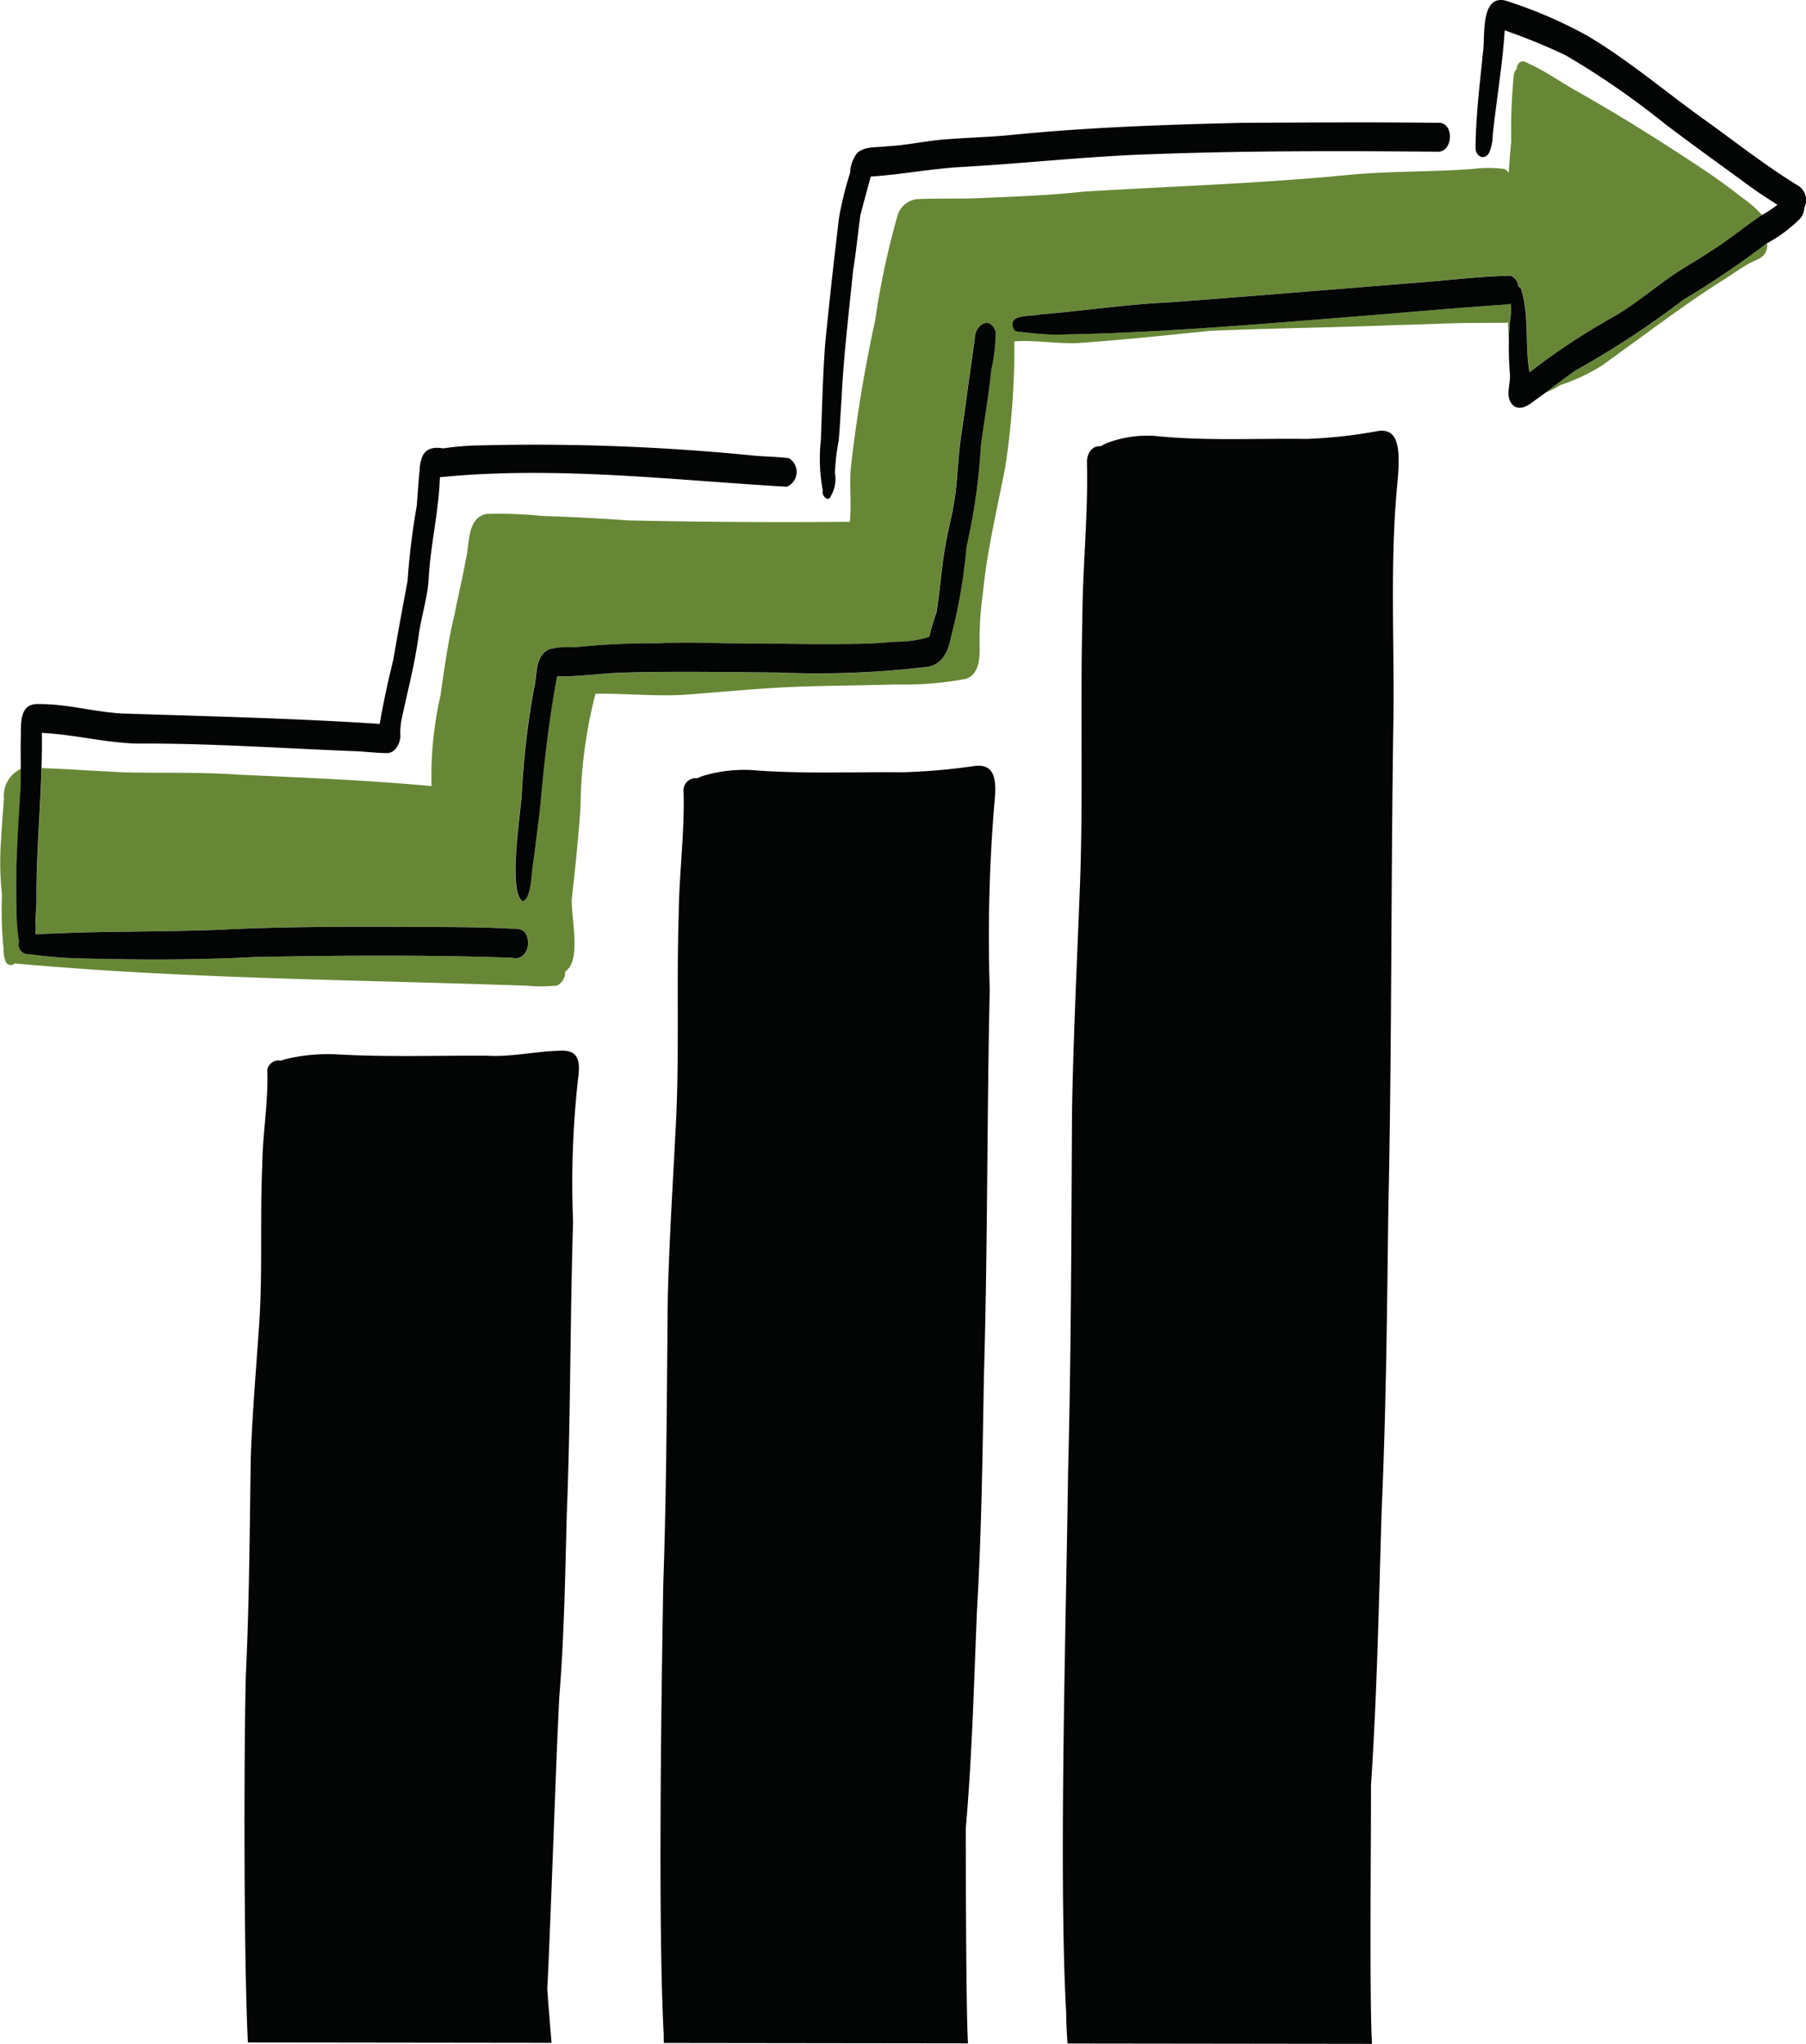
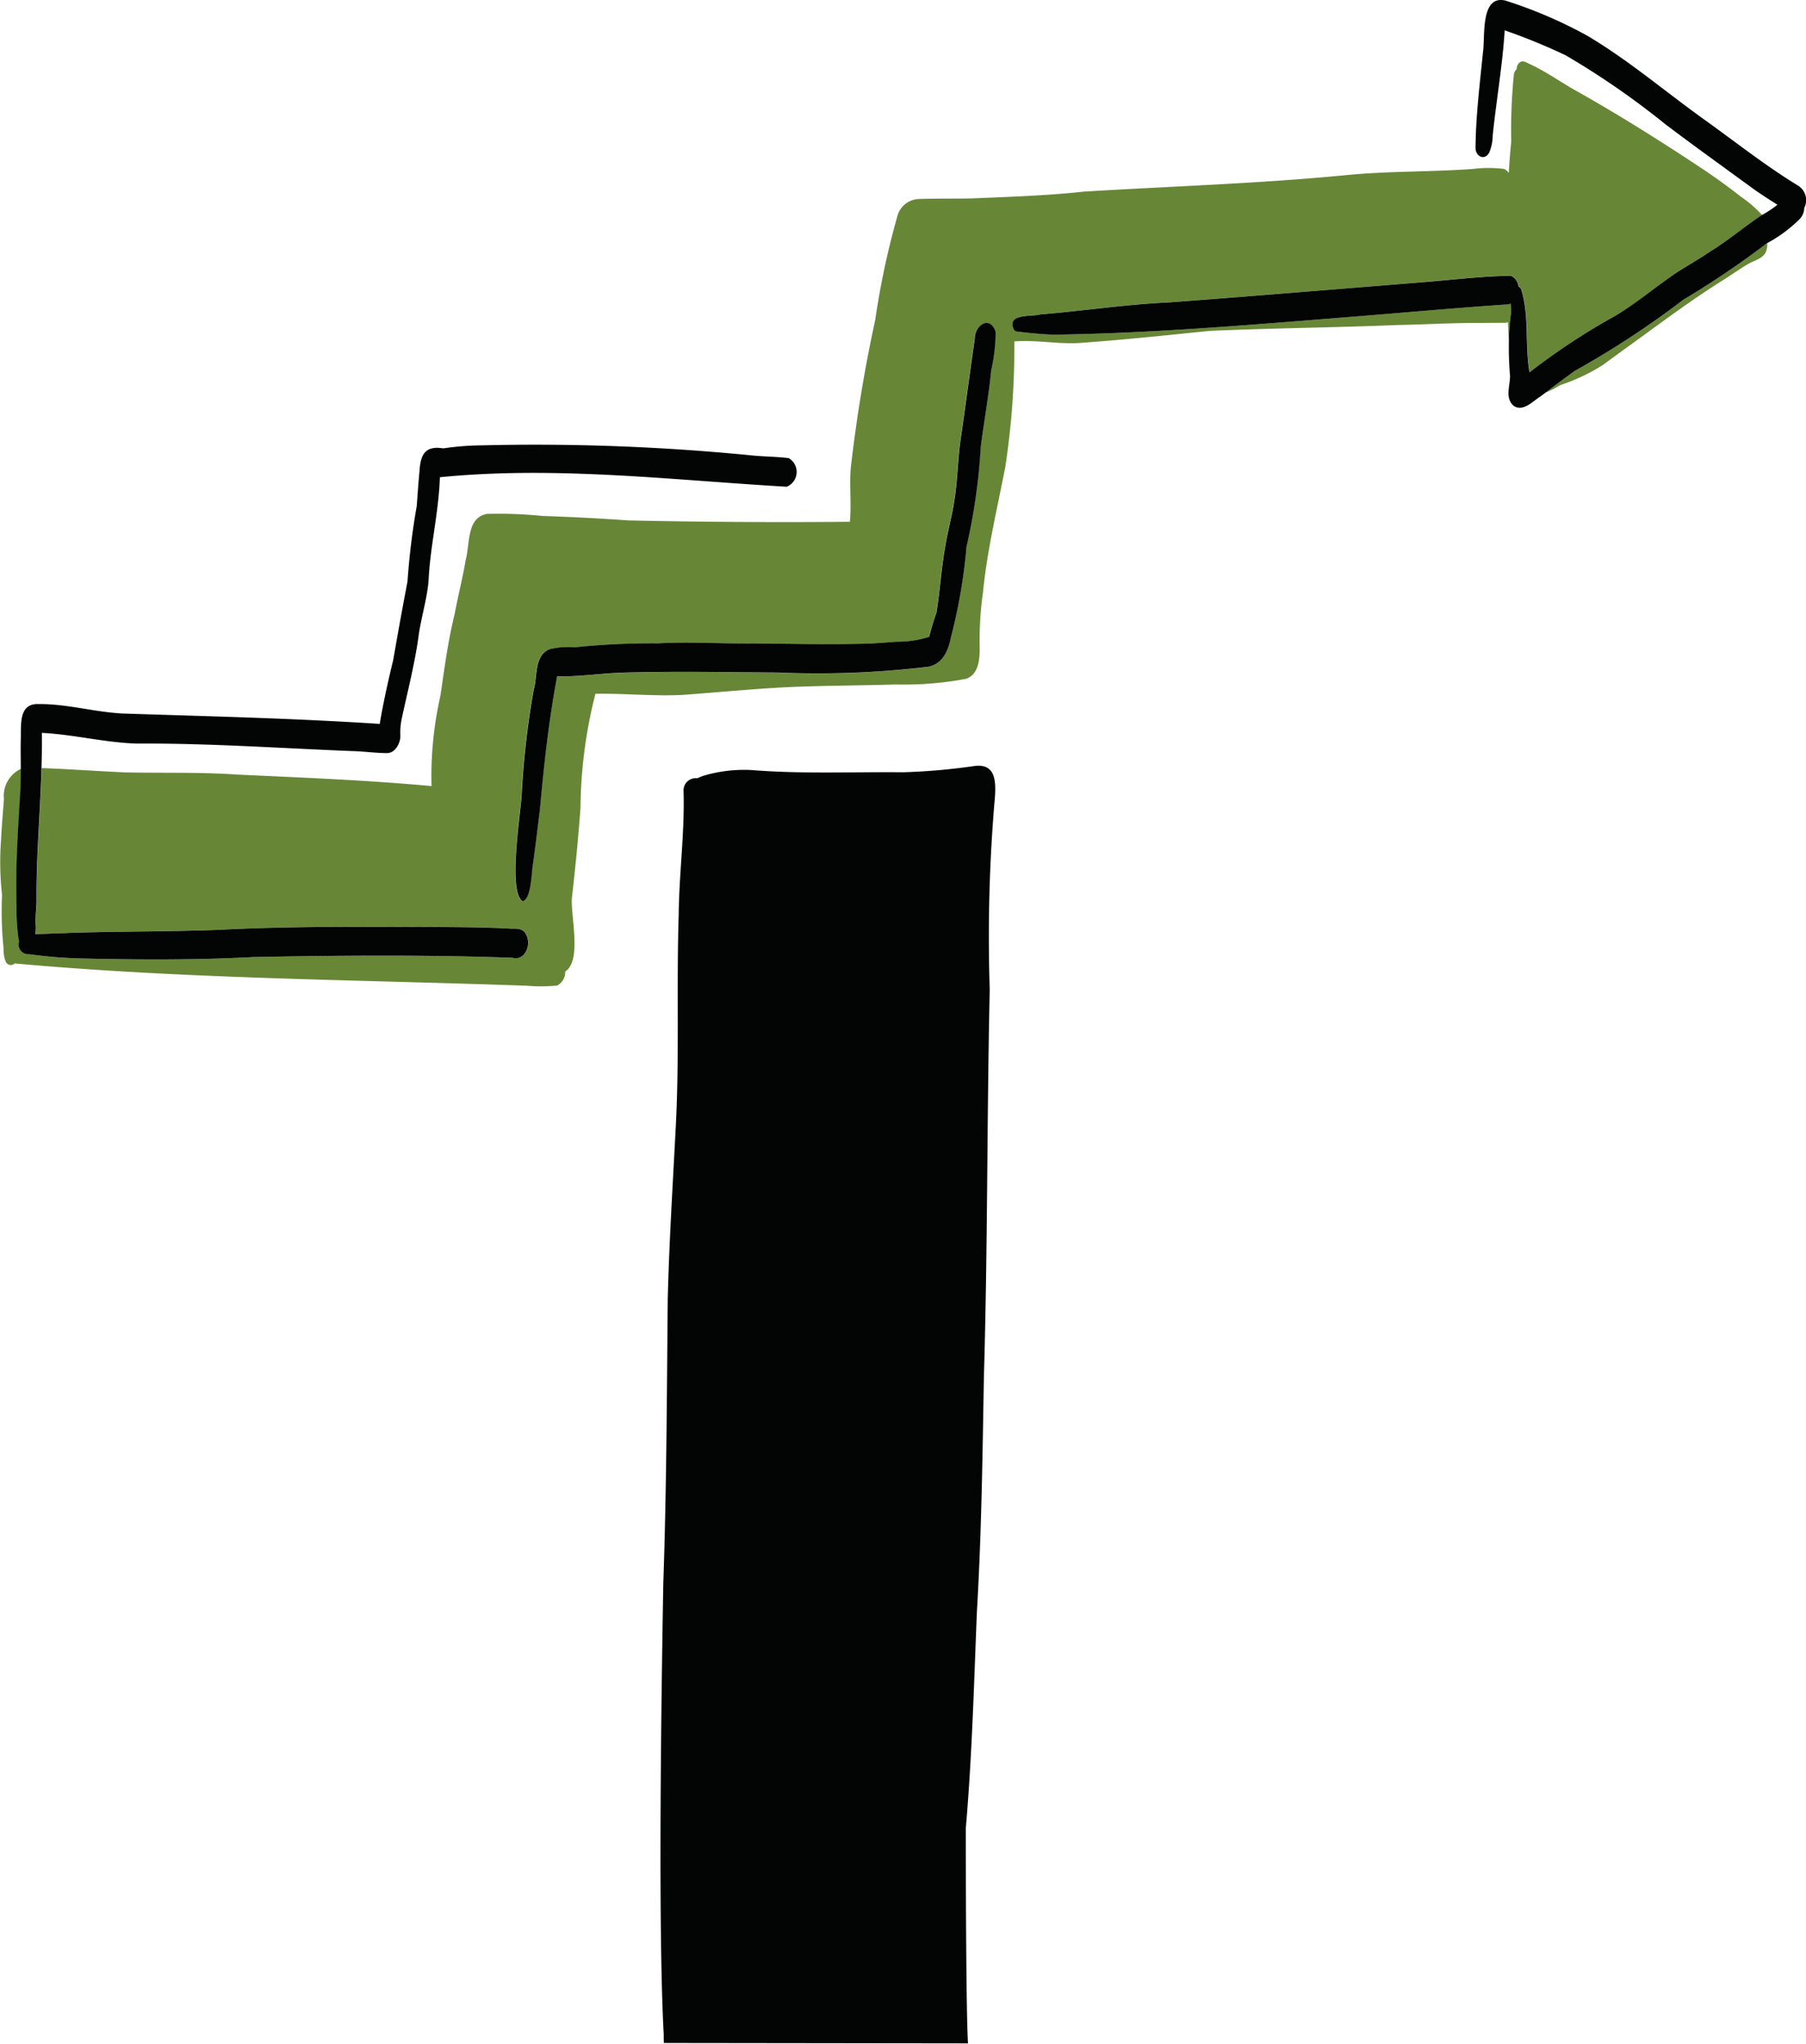
<svg xmlns="http://www.w3.org/2000/svg" viewBox="0 0 81.345 92.046">
  <g id="Chart_Icon" data-name="Chart Icon" transform="translate(0)">
-     <path id="Path_275" data-name="Path 275" d="M-386.2,185.26c-1.09.029-2.16.292-3.256.224-2.279-.013-4.555.071-6.83-.064a8.323,8.323,0,0,0-2.161.2,2.78,2.78,0,0,0-.278.087.526.526,0,0,0-.62.406h0c.058,1.431-.21,2.856-.225,4.288-.112,2.489.032,4.985-.16,7.472-.133,1.914-.293,3.825-.36,5.743-.047,3.261-.064,6.52-.221,9.78-.09,3.612-.093,12.9.093,16.526l13.677.017c-.064-.811-.138-1.623-.192-2.432.137-2.481.405-10.656.542-13.139.215-2.7.265-5.4.332-8.1.181-4.435.151-8.875.288-13.311a42.592,42.592,0,0,1,.22-6.389C-385.247,185.815-385.256,185.186-386.2,185.26Z" transform="translate(411.383 -137.941)" fill="#030504" />
    <path id="Path_276" data-name="Path 276" d="M-317.578,138.279a28.111,28.111,0,0,1-3.256.287c-2.279-.021-4.555.084-6.83-.1a6.424,6.424,0,0,0-2.16.258,2.368,2.368,0,0,0-.278.113.548.548,0,0,0-.619.53h0c.061,1.874-.2,3.738-.217,5.613-.106,3.258.042,6.526-.145,9.78-.129,2.5-.286,5.005-.349,7.517-.041,4.268-.051,8.535-.2,12.8-.085,4.867-.245,15.427.018,20.315,0,.132,0,.265.007.4l13.7.017c-.092-1.325-.1-8.368-.1-9.685.281-3.235.368-6.5.5-9.745.209-3.532.254-7.067.316-10.607.172-5.8.133-11.617.262-17.423a72.806,72.806,0,0,1,.208-8.363C-316.623,139.007-316.633,138.184-317.578,138.279Z" transform="translate(361.508 -103.788)" fill="#030504" />
-     <path id="Path_277" data-name="Path 277" d="M-251.163,83.037a22.221,22.221,0,0,1-3.256.36c-2.279-.031-4.555.1-6.83-.135a5.128,5.128,0,0,0-2.16.324,2.169,2.169,0,0,0-.278.144c-.288-.037-.591.187-.618.676h0c.065,2.389-.2,4.767-.207,7.157-.1,4.156.053,8.323-.128,12.473-.125,3.194-.277,6.383-.336,9.585-.033,5.444-.036,10.886-.179,16.327-.077,6.207-.435,18.122-.083,24.357,0,.445.027.9.059,1.354l13.714.017c-.122-1.964-.035-9.665-.047-11.617.276-4.125.356-8.284.483-12.428.2-4.5.242-9.013.3-13.527.162-7.4.113-14.816.231-22.22.04-3.557-.167-7.142.193-10.665C-250.207,83.968-250.218,82.917-251.163,83.037Z" transform="translate(313.262 -63.631)" fill="#030504" />
    <path id="Path_278" data-name="Path 278" d="M-372.638,33.036a.459.459,0,0,1-.087.04c-2.548.17-5.095.4-7.642.606-4.268.341-8.551.7-12.83.759-.56-.013-1.118-.076-1.672-.139a.2.2,0,0,1-.142-.087c-.34-.743.761-.57,1.178-.684,1.948-.161,3.882-.456,5.838-.545,3.744-.281,7.484-.588,11.226-.892,1.373-.11,2.775-.284,4.133-.306a.569.569,0,0,1,.349.488.245.245,0,0,1,.118.11c.38,1.205.158,2.489.38,3.751a30,30,0,0,1,3.874-2.551c.848-.5,1.606-1.127,2.405-1.7.585-.423,1.241-.764,1.831-1.171.805-.489,1.525-1.1,2.3-1.626.019-.01.037-.024.056-.035a5.276,5.276,0,0,0-.939-.812c-.529-.418-1.035-.783-1.618-1.181-1.914-1.272-3.855-2.5-5.861-3.624-.692-.394-1.344-.858-2.069-1.191-.13-.061-.273-.16-.415-.071a.358.358,0,0,0-.147.306.467.467,0,0,0-.128.229,25.624,25.624,0,0,0-.12,3.035c-.047.472-.083.944-.111,1.417a.5.5,0,0,0-.212-.182,5.789,5.789,0,0,0-1.393,0c-1.913.142-3.835.091-5.746.282-3.927.381-7.87.5-11.8.741-1.675.182-3.359.234-5.041.305-.792.015-1.586,0-2.377.026a1.043,1.043,0,0,0-.977.8,36.066,36.066,0,0,0-.989,4.646,66.721,66.721,0,0,0-1.1,6.653c-.072.811.037,1.628-.044,2.438q-4.991.047-9.983-.062-1.928-.136-3.859-.2a19.387,19.387,0,0,0-2.509-.092c-.917.169-.755,1.356-.948,2.052-.137.824-.348,1.632-.5,2.453-.3,1.215-.461,2.448-.642,3.684a16.368,16.368,0,0,0-.4,4.068c-2.892-.268-5.795-.38-8.7-.516-1.693-.117-3.39-.067-5.086-.1-1.259-.056-2.517-.15-3.776-.195-.056,1.974-.237,3.946-.224,5.919,0,.413-.071.822-.03,1.235a2.727,2.727,0,0,1-.025.331c.516-.031,1.036-.038,1.545-.065,2.236-.072,4.484-.051,6.7-.136,3.147-.163,6.3-.142,9.448-.131,1.258.008,2.519.008,3.775.081.24-.013.533.005.642.262.242.445-.033,1.191-.618,1.046l.07,0c-3.9-.14-7.812-.108-11.716-.034-2.64.138-5.195.126-7.821.062a20.36,20.36,0,0,1-2.3-.189.435.435,0,0,1-.454-.572,1.973,1.973,0,0,1-.05-.317,8.482,8.482,0,0,1-.064-1.247c-.055-1.7.063-3.384.169-5.075.026-.409.03-.777.029-1.14a1.344,1.344,0,0,0-.774,1.364c-.044.613-.1,1.222-.129,1.837a13.4,13.4,0,0,0,.043,2.477,16.7,16.7,0,0,0,.073,2.449,1.332,1.332,0,0,0,.094.56.249.249,0,0,0,.384.1.226.226,0,0,0,.016-.022.234.234,0,0,0,.042.006c7.655.693,15.344.728,23.02,1a7.766,7.766,0,0,0,1.371-.006.682.682,0,0,0,.367-.633c.782-.506.211-2.608.306-3.368.154-1.326.283-2.658.382-3.989a21.375,21.375,0,0,1,.673-5.151c1.309-.021,2.615.115,3.924.051,1.567-.114,3.14-.27,4.727-.349,1.627-.074,3.26-.072,4.888-.121a14.957,14.957,0,0,0,3.169-.258c.566-.215.6-.892.6-1.409a15.058,15.058,0,0,1,.148-2.477c.187-1.913.643-3.777,1.006-5.661A35.693,35.693,0,0,0-395,34.749c.975-.075,1.943.125,2.92.07,1.959-.138,3.92-.345,5.875-.545,2.78-.122,5.653-.149,8.446-.264,1.246-.022,2.491-.1,3.737-.093l1.12-.007a.348.348,0,0,0,.134-.026c.012.3.029.6.044.9a10.6,10.6,0,0,1,.1-1.324A2.33,2.33,0,0,0-372.638,33.036Zm-23.415,3.027c-.109,1.136-.324,2.314-.468,3.43A26.793,26.793,0,0,1-397.164,44a24.381,24.381,0,0,1-.7,4.068c-.112.6-.34,1.187-1,1.334a41.693,41.693,0,0,1-6.811.263c-2.27-.022-4.546-.066-6.81,0-1.041.019-2.077.192-3.121.175-.385,2.049-.6,4.069-.785,6.128l0-.026,0-.017c-.109.859-.2,1.629-.317,2.47-.053.352-.073,1.477-.45,1.575-.67-.431-.086-3.955-.042-4.807a37.82,37.82,0,0,1,.546-4.742c.173-.605.01-1.485.688-1.8a3.387,3.387,0,0,1,1.128-.09,34.1,34.1,0,0,1,3.8-.181c1.419-.075,2.834.019,4.257.007,1.69,0,3.39.053,5.078.009.449-.014.928-.057,1.38-.088a4.794,4.794,0,0,0,1.475-.219,11.365,11.365,0,0,1,.329-1.093c.158-.963.217-1.939.383-2.9.112-.73.322-1.441.427-2.172.141-.883.15-1.779.27-2.665.225-1.53.423-3.063.646-4.591,0-.616.674-1.082.928-.307A8.031,8.031,0,0,1-396.053,36.064Z" transform="translate(440.688 -19.373)" fill="#678737" />
    <path id="Path_279" data-name="Path 279" d="M-179.567,54.632a40.558,40.558,0,0,1-4.893,3.207q-.666.482-1.318.981a4.165,4.165,0,0,0,.663-.339,8.673,8.673,0,0,0,1.909-.9c.528-.387,1.06-.772,1.591-1.156,1.291-.939,2.577-1.893,3.935-2.735.345-.223.682-.461,1.037-.668.295-.171.718-.248.817-.62a.829.829,0,0,0,.034-.322c-.011.006-.022.015-.033.021A40.39,40.39,0,0,1-179.567,54.632Z" transform="translate(255.39 -41.137)" fill="#678737" />
    <path id="Path_280" data-name="Path 280" d="M-438,106.058a8.482,8.482,0,0,0,.064,1.247,1.977,1.977,0,0,0,.05.317.435.435,0,0,0,.454.572,20.361,20.361,0,0,0,2.3.189c2.626.063,5.181.076,7.821-.062,3.9-.074,7.816-.105,11.716.034l-.07,0c.585.146.86-.6.618-1.046-.109-.256-.4-.275-.642-.262-1.256-.073-2.517-.073-3.775-.081-3.15-.011-6.3-.032-9.448.131-2.213.084-4.461.064-6.7.136-.509.026-1.029.033-1.545.065a2.732,2.732,0,0,0,.025-.331c-.041-.413.032-.822.03-1.235-.013-1.972.168-3.945.224-5.919.015-.528.027-1.057.017-1.586,1.441.071,2.846.442,4.292.482,3.222-.02,6.436.209,9.655.336.537.01,1.074.092,1.611.092.354-.008.579-.427.59-.753a3.2,3.2,0,0,1,.076-.87c.259-1.186.561-2.367.733-3.569.108-.86.384-1.695.46-2.559.071-1.571.462-3.1.51-4.672,5.2-.52,10.425.126,15.621.428a.719.719,0,0,0,.089-1.289c-.537-.067-1.09-.066-1.633-.119a99.02,99.02,0,0,0-12.221-.455,12.361,12.361,0,0,0-1.7.135c-.8-.128-1.023.252-1.071.992-.051.531-.087,1.066-.127,1.6a32.654,32.654,0,0,0-.416,3.4q-.336,1.759-.641,3.523c-.23.957-.45,1.923-.61,2.894-3.861-.255-7.73-.342-11.593-.469-1.27-.067-2.506-.438-3.781-.425-.9-.034-.772.945-.794,1.567-.012.475,0,.907,0,1.349,0,.363,0,.731-.029,1.14C-437.941,102.674-438.059,104.363-438,106.058Z" transform="translate(438.747 -65.222)" fill="#030504" />
    <path id="Path_281" data-name="Path 281" d="M-334.977,65.982c-.223,1.528-.421,3.061-.646,4.591-.12.886-.129,1.782-.27,2.665-.105.731-.315,1.442-.427,2.172-.167.963-.226,1.939-.383,2.9a11.383,11.383,0,0,0-.329,1.093,4.794,4.794,0,0,1-1.475.219c-.452.032-.931.075-1.38.088-1.688.044-3.388,0-5.078-.009-1.422.012-2.838-.082-4.257-.007a34.1,34.1,0,0,0-3.8.181,3.387,3.387,0,0,0-1.128.09c-.678.317-.516,1.2-.688,1.8a37.832,37.832,0,0,0-.546,4.742c-.045.852-.629,4.376.042,4.807.377-.1.4-1.223.45-1.575.121-.841.208-1.611.317-2.47l0,.017,0,.026c.184-2.059.4-4.079.785-6.128,1.043.017,2.08-.156,3.12-.175,2.264-.061,4.54-.017,6.81,0a41.694,41.694,0,0,0,6.811-.263c.655-.147.883-.739,1-1.334a24.372,24.372,0,0,0,.7-4.068,26.793,26.793,0,0,0,.643-4.509c.143-1.116.359-2.295.468-3.43a8.028,8.028,0,0,0,.2-1.738C-334.3,64.9-334.98,65.366-334.977,65.982Z" transform="translate(378.881 -50.722)" fill="#030504" />
-     <path id="Path_282" data-name="Path 282" d="M-305.2,49.114c.086.045.17-.033.2-.115a1.542,1.542,0,0,0,.182-1.043,9.453,9.453,0,0,1,.169-1.448c.056-.625.085-1.251.128-1.876.092-1.927.326-3.841.517-5.759.139-.84.217-1.688.333-2.53q.229-.866.467-1.729c1.32-.084,2.616-.335,3.937-.422,2.767-.151,5.523-.458,8.292-.571h0l.406-.013h0c4.307-.161,8.618-.151,12.935-.113.629-.016.712-1.193.09-1.3-2.967-.035-5.941-.016-8.913,0-3.486.081-6.979.2-10.461.55-.931.092-1.867.112-2.8.185-.923.053-1.825.276-2.747.32-.445.064-.993-.018-1.351.3a1.547,1.547,0,0,0-.318.893,15.235,15.235,0,0,0-.5,2.026q-.347,2.868-.63,5.744c-.1,1.414-.134,2.832-.187,4.249a7.784,7.784,0,0,0,.084,2.281A.345.345,0,0,0-305.2,49.114Z" transform="translate(342.425 -26.663)" fill="#030504" />
    <path id="Path_283" data-name="Path 283" d="M-238.274,20.363c-1.454-.885-2.786-1.943-4.168-2.933-1.777-1.267-3.444-2.7-5.323-3.817a20.37,20.37,0,0,0-3.711-1.592c-1.129-.253-.894,1.639-1,2.329-.142,1.448-.321,2.833-.335,4.3h0c-.006.382.4.607.614.224a2.033,2.033,0,0,0,.161-.782c.161-1.564.437-3.121.539-4.727a27.112,27.112,0,0,1,2.744,1.123,36.391,36.391,0,0,1,4.486,3.1c1.323,1,2.67,1.965,4.007,2.942.342.24.694.466,1.048.689a4.88,4.88,0,0,1-.7.463c-.019.01-.037.025-.056.035-.779.528-1.5,1.137-2.3,1.626-.59.406-1.246.748-1.831,1.171-.8.57-1.558,1.194-2.405,1.7a30,30,0,0,0-3.874,2.551c-.221-1.261,0-2.545-.38-3.751a.245.245,0,0,0-.119-.11.569.569,0,0,0-.349-.488c-1.358.022-2.761.2-4.133.306-3.742.3-7.482.611-11.226.892-1.956.089-3.89.384-5.838.545-.417.115-1.518-.059-1.178.684a.2.2,0,0,0,.142.087c.555.063,1.113.126,1.672.139,4.279-.06,8.562-.418,12.83-.759,2.547-.2,5.094-.436,7.642-.606a.458.458,0,0,0,.087-.04,2.324,2.324,0,0,1,.019.423,10.6,10.6,0,0,0-.1,1.324,14.569,14.569,0,0,0,.052,1.507c.008.457-.247,1.013.174,1.364.42.27.841-.208,1.182-.42.079-.061.16-.118.239-.178q.653-.5,1.318-.981a40.56,40.56,0,0,0,4.893-3.207,40.388,40.388,0,0,0,3.741-2.527c.011-.006.022-.015.033-.021a6.165,6.165,0,0,0,1.491-1.112.767.767,0,0,0,.183-.477A.768.768,0,0,0-238.274,20.363Z" transform="translate(319.271 -11.998)" fill="#030504" />
  </g>
</svg>